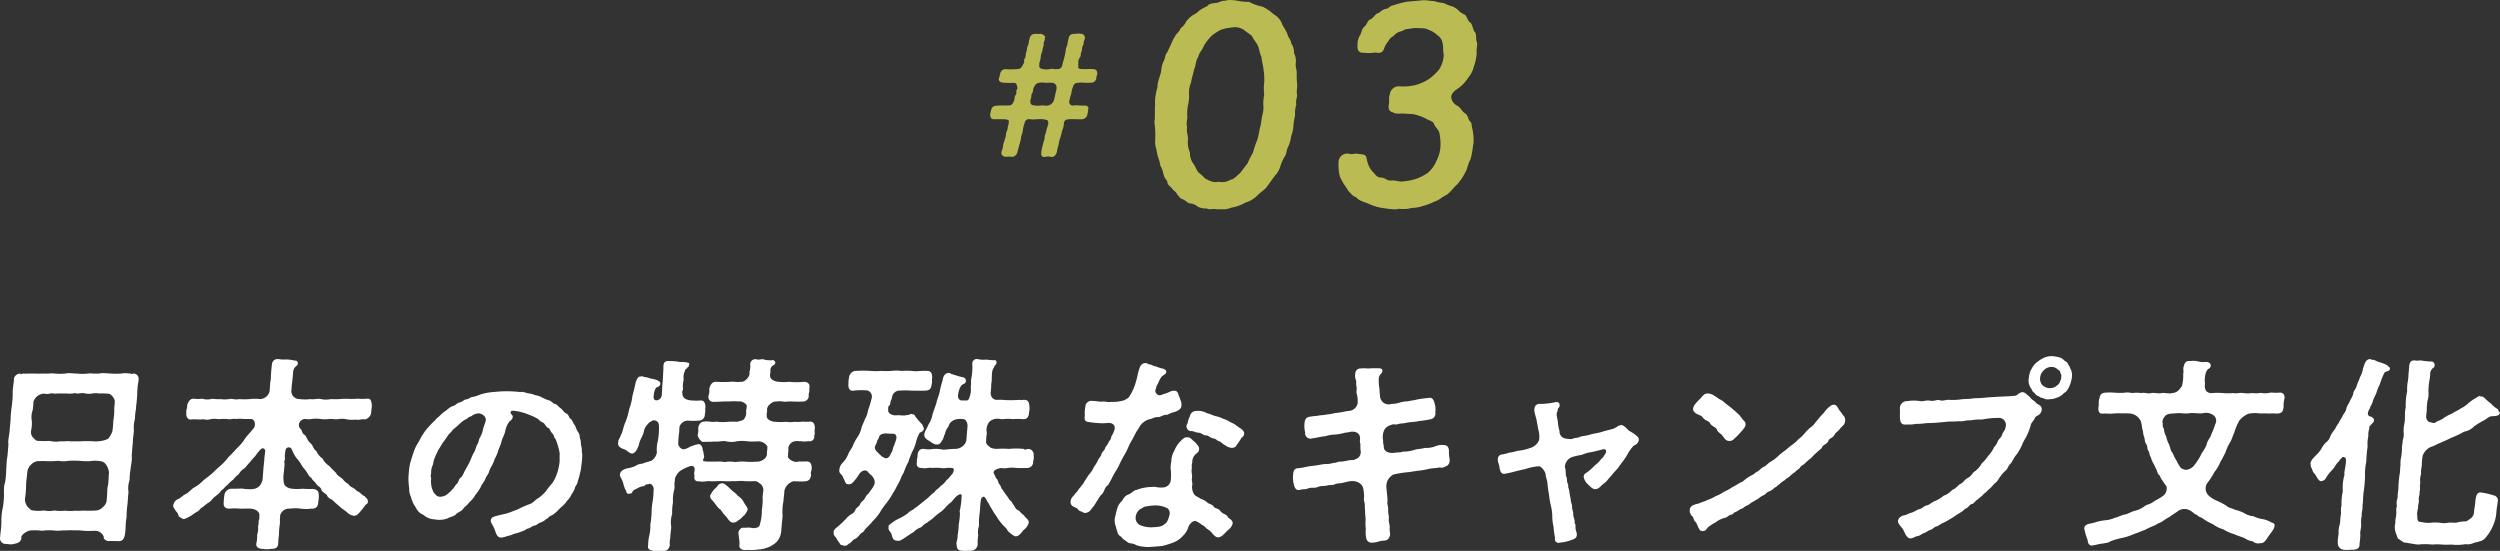
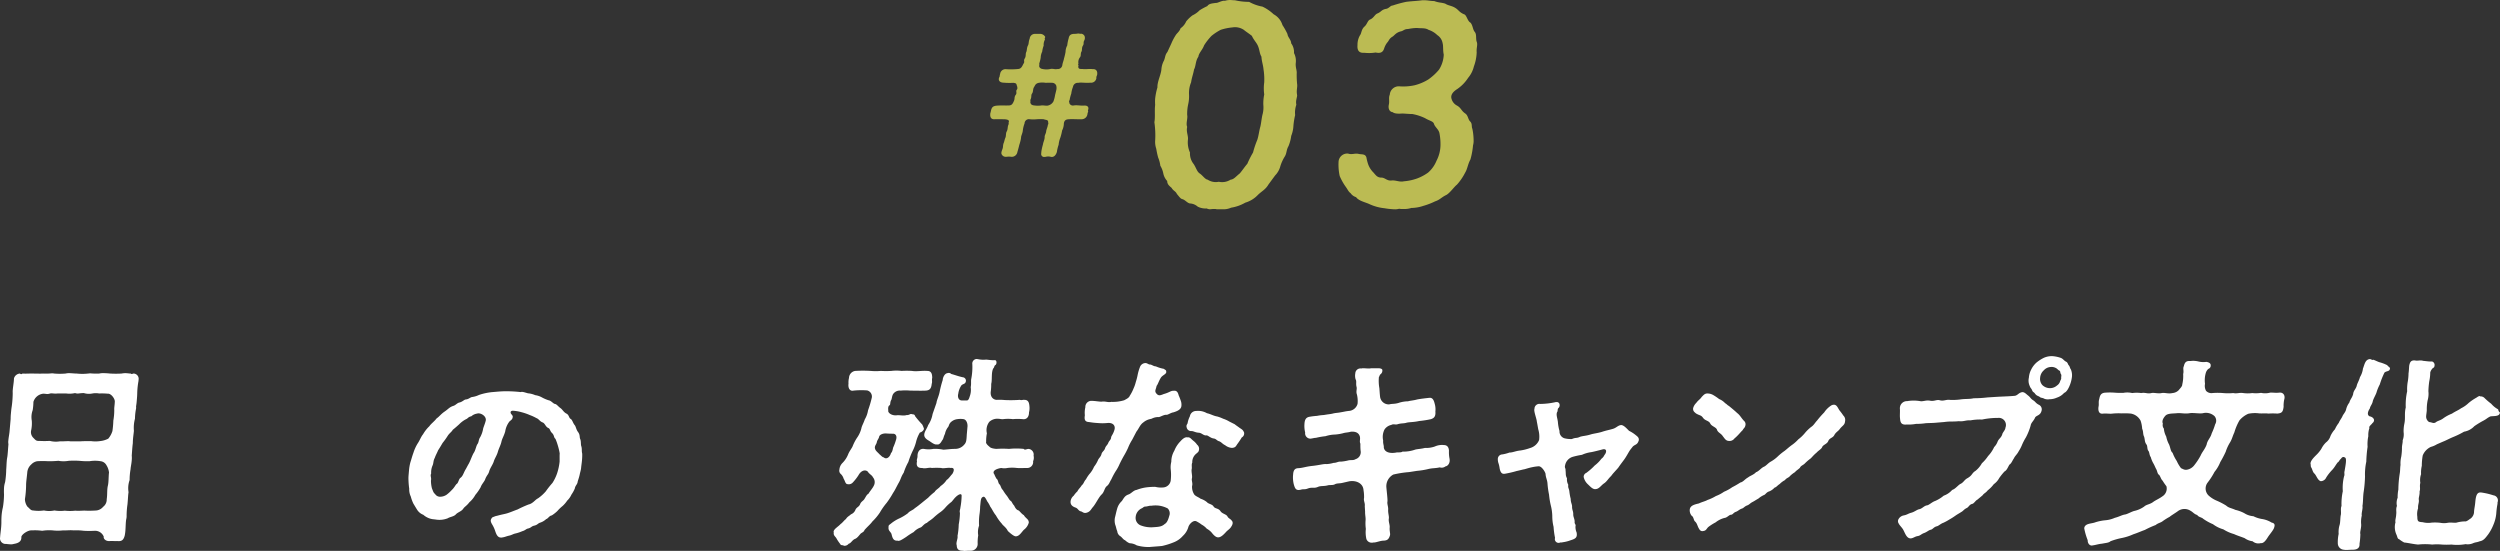
<svg xmlns="http://www.w3.org/2000/svg" width="388.288" height="85.563" viewBox="0 0 388.288 85.563">
  <rect x="0" y="0" width="388.288" height="85.563" fill="#333333" stroke="none" />
  <defs>
    <style>.cls-1{fill:#bbbb53;}.cls-2{fill:#fff;}</style>
  </defs>
  <g id="レイヤー_2" data-name="レイヤー 2">
    <g id="デザイン">
      <path class="cls-1" d="M170.418,11.472l-.008.1c-.016.175-.183.374-.121.523a.83.83,0,0,1-.937.747c-.679.075-1.388-.075-1.9.025a.742.742,0,0,0-.8.623,4.184,4.184,0,0,0-.266,1.045,6.162,6.162,0,0,0-.264,1.021c-.169.224-.022.249-.039.448a.582.582,0,0,0,.69.374c.5-.075,1.016.05,1.566.025.478-.05.735.149.706.473-.017.2-.124.273-.032.373-.014.149-.1.3-.119.5a.908.908,0,0,1-.939.772c-.674.025-1.39-.05-1.893,0-.5,0-.762.174-.828.648a2.5,2.5,0,0,1-.27,1.095,8.073,8.073,0,0,1-.271,1.1,3.942,3.942,0,0,0-.272,1.121,5.477,5.477,0,0,0-.272,1.12c-.173.548-.467.772-.79.772-.075,0-.122-.025-.172-.025a1.607,1.607,0,0,0-.772,0,.5.5,0,0,1-.2.025.453.453,0,0,1-.506-.473l.035-.4a8.7,8.7,0,0,1,.243-1.07c.06-.4.2-.573.266-1.046-.038-.423.2-.573.239-1.021.021-.249.231-.647.261-1,.108-.1.067-.2.037-.423.033-.374-.447-.3-.66-.423a7.994,7.994,0,0,0-1.1,0,5.463,5.463,0,0,1-1.1,0,.673.673,0,0,0-.8.647,4.348,4.348,0,0,0-.27,1.1c-.04.448-.3.871-.273,1.12a5.9,5.9,0,0,1-.27,1.1c-.119.5-.19.746-.3,1.12a.887.887,0,0,1-.937.747,2.662,2.662,0,0,0-.772,0h-.075a.7.7,0,0,1-.663-.4c-.106-.2.021-.523.086-.7.189-.448.071-.523.212-1,.121-.249.148-.547.274-.846.146-.249.042-.772.238-1.021.189-.448.075-.573.239-1.021.113-.149-.008-.2.062-.423.126-.3-.264-.4-.685-.423-.5,0-1.143-.025-1.544,0-.6.024-.685-.424-.648-.847l0-.05a4.108,4.108,0,0,0,.114-.448c.123-.548.337-.722.939-.772.7-.05,1.17,0,1.845-.025.426-.025.566-.2.785-.722.156-.348,0-.572.283-.946.225-.3-.052-.548.169-.8.165-.174.025-.572-.039-.7-.028-.249-.148-.3-.517-.349a10,10,0,0,1-1.517-.024c-.448,0-.9-.249-.675-.822.112-.149.046-.249.145-.523a.831.831,0,0,1,.912-.747,11.417,11.417,0,0,0,1.845-.025c.6-.025.7-.572.9-.871s-.065-.4.167-.772c.23-.349.086-.7.237-1,.121-.249.057-.647.264-1.021.146-.249.079-.622.265-1.045a.806.806,0,0,1,.838-.748h.871a.9.9,0,0,1,.706.474c-.011.124-.147.248-.035.4a1.591,1.591,0,0,0-.207.946,4.2,4.2,0,0,0-.233.946,2.223,2.223,0,0,0-.23.922,5.232,5.232,0,0,1-.23.921c.064.124-.061.423.05.572.2.274.4.249.621.3a2.836,2.836,0,0,0,1.049-.025c.406-.1.738.1,1.07,0a.7.7,0,0,0,.8-.622c.06-.4.208-.673.263-1.021a9.281,9.281,0,0,0,.239-1.021,2.136,2.136,0,0,1,.262-1,5.933,5.933,0,0,1,.22-1.1c.1-.6.46-.7,1.007-.7.2,0,.378-.05.528-.05a.835.835,0,0,1,.244.05,1.134,1.134,0,0,0,.127-.025.67.67,0,0,1,.565.374.86.86,0,0,1-.061.7c-.18.348.01.448-.192.772-.232.373-.086.7-.232.946-.176.3-.03.622-.226.871a1.21,1.21,0,0,0-.237,1c-.162.15.1.249-.037.423.013.424.265.4.688.4.416.075,1.025-.05,1.591.025C170.237,10.7,170.455,11.048,170.418,11.472Zm-6.361,1.841a.7.7,0,0,0-.559-.448,7.723,7.723,0,0,0-1.071,0,3.225,3.225,0,0,0-1.1,0c-.533.125-.56.424-.731.673-.2.3-.086.7-.311,1-.169.224-.048.548-.2.846-.121.249.017.374-.066.474.051.273.133.472.627.522a3.953,3.953,0,0,0,1.095,0c.354-.05.789.1,1.071,0a1.3,1.3,0,0,0,.8-.622,4.908,4.908,0,0,0,.263-1.021c.074-.274.114-.448.2-.822A1.507,1.507,0,0,0,164.057,13.313Z" />
      <path class="cls-1" d="M201.156,17.868a11.742,11.742,0,0,0-.266,1.639,4.843,4.843,0,0,1-.345,1.6,6.191,6.191,0,0,1-.427,1.6c-.337.573-.257,1.065-.546,1.557a6.6,6.6,0,0,0-.706,1.516,3.242,3.242,0,0,1-.826,1.476l-1.024,1.393c-.481.819-1.032,1.024-1.66,1.639a4.4,4.4,0,0,1-1.948,1.189,6.341,6.341,0,0,1-2.2.778,2.809,2.809,0,0,1-1.333.247h-.9a1.083,1.083,0,0,0-.366-.042h-.164c-.2,0-.372.041-.536.041a1.167,1.167,0,0,1-.481-.123,2.685,2.685,0,0,1-1.41-.287,1.95,1.95,0,0,0-1.227-.492c-.44-.123-.616-.451-1.09-.656-.325-.041-.5-.328-.912-.819-.206-.451-.534-.451-.819-.943-.382-.328-.687-.574-.685-1.065a2.426,2.426,0,0,1-.6-1.148,3.811,3.811,0,0,0-.466-1.229,4.966,4.966,0,0,0-.34-1.271,11.156,11.156,0,0,1-.291-1.352,3.383,3.383,0,0,1-.165-1.393,14.446,14.446,0,0,0-.129-2.746c.143-.7.024-1.68.1-2.5.007-.082.01-.123.018-.205a6.581,6.581,0,0,1,0-.942,9.713,9.713,0,0,1,.358-1.763c-.047-.86.538-1.926.613-2.786a3.342,3.342,0,0,1,.409-1.394c.21-.532.157-.861.525-1.311l.606-1.312a7.818,7.818,0,0,1,.64-1.229c.2-.368.628-.615.8-1.147a2.492,2.492,0,0,0,.872-1.066,5.319,5.319,0,0,1,.984-.942,3.684,3.684,0,0,0,1.093-.779,10.4,10.4,0,0,1,1.205-.656c.237-.368.691-.41,1.313-.491.325.04.938-.41,1.422-.328a2.486,2.486,0,0,1,.79-.123c.246,0,.488.042.775.042a9.937,9.937,0,0,0,2.191.245,6.656,6.656,0,0,0,2.067.738,6.605,6.605,0,0,1,1.74,1.188,2.827,2.827,0,0,1,1.37,1.681,10.077,10.077,0,0,1,.78,1.393c.038.491.577.9.571,1.434a2.292,2.292,0,0,1,.441,1.517,2.628,2.628,0,0,1,.273,1.557c-.06.7.191,1.106.148,1.6a14.661,14.661,0,0,0,.061,1.639c.083.451-.127.984-.017,1.6-.007.082.031.123.023.205-.021.246-.132.574-.16.9a2.277,2.277,0,0,0,.035.533A3.605,3.605,0,0,0,201.156,17.868Zm-4.942-1.6a6.991,6.991,0,0,1,.14-1.6,6.951,6.951,0,0,1,0-1.885,10.06,10.06,0,0,0-.11-2.008c-.062-.7-.3-1.311-.32-1.967-.323-.533-.272-1.106-.584-1.762-.206-.45-.659-.9-.9-1.475-.575-.451-.811-.574-1.27-.943a2.46,2.46,0,0,0-1.771-.369,8.316,8.316,0,0,0-1.795.369,8.2,8.2,0,0,0-1.435.942,8.939,8.939,0,0,0-1.154,1.475c-.27.738-.8,1.148-.892,1.763-.47.7-.371,1.434-.664,1.967-.154.819-.357,1.27-.463,2.008a4.375,4.375,0,0,0-.324,1.844,5.545,5.545,0,0,1-.144,1.639,6.884,6.884,0,0,0-.14,1.6c.117.533-.237,1.312,0,1.845-.19.778.207,1.393.112,2.008a3.845,3.845,0,0,0,.32,1.967,2.625,2.625,0,0,0,.58,1.8c.4.614.476,1.107.9,1.434.466.287.86.943,1.266.984a2.308,2.308,0,0,0,1.734.328,2.447,2.447,0,0,0,1.832-.327c.5-.042.777-.451,1.439-.984.411-.492.79-1.066,1.153-1.476a15.683,15.683,0,0,1,.892-1.761,14.821,14.821,0,0,1,.664-1.968c.225-.7.289-1.434.462-2.008.125-.492.186-1.189.326-1.844A4.246,4.246,0,0,0,196.214,16.27Z" />
      <path class="cls-1" d="M228.384,24.754c-.44.82-.457,1.475-.839,2.09a8.536,8.536,0,0,1-1.267,1.844c-.395.287-1.1,1.312-1.657,1.6-.77.369-.966.737-1.725.984a10.664,10.664,0,0,1-1.824.7,6.089,6.089,0,0,1-1.872.328,3.706,3.706,0,0,1-1.245.164,3.258,3.258,0,0,1-.652-.041,2.3,2.3,0,0,1-.744.083,11.554,11.554,0,0,1-1.543-.165,7.317,7.317,0,0,1-2.361-.656c-.631-.287-1.638-.491-2.038-1.066a1.583,1.583,0,0,1-.848-.614c-.348-.246-.441-.574-.809-1.065a8.906,8.906,0,0,1-.884-1.6,8.313,8.313,0,0,1-.176-2.213,1.347,1.347,0,0,1,1.5-1.27c.556.2,1.032-.082,1.595.041.481.123,1.028-.041,1.224.532a8.751,8.751,0,0,0,.241.984,3.467,3.467,0,0,0,.75,1.271c.452.451.618.9,1.356.9.532,0,.855.532,1.558.45.623-.082,1.287.287,1.916.123a7.955,7.955,0,0,0,2.089-.451,7.321,7.321,0,0,0,1.677-.9,4.871,4.871,0,0,0,1.309-1.844,5.385,5.385,0,0,0,.611-2.295,8.673,8.673,0,0,0-.156-1.967c-.11-.615-.7-.943-.854-1.476-.128-.409-.777-.491-1.359-.861a7.9,7.9,0,0,0-1.992-.655c-.451,0-.858-.041-1.551-.082-.867.082-1.349-.041-1.5-.205-.489-.041-.773-.533-.586-1.27.088-.533-.074-1.024.126-1.435a1.4,1.4,0,0,1,1.467-1.311,8.16,8.16,0,0,0,2.392-.164,7.652,7.652,0,0,0,2.128-.9A8.6,8.6,0,0,0,223.5,10.82a4.668,4.668,0,0,0,.737-2.336c-.148-.655-.049-1.311-.174-1.762a1.874,1.874,0,0,0-.831-1.27,3.472,3.472,0,0,0-1.363-.82c-.5-.327-1.089-.205-1.778-.287a7.44,7.44,0,0,0-1.408.164c-.615,0-.681.287-1.139.369-.8.205-1,.7-1.346.86-.479.328-.46.575-.731.862a2.913,2.913,0,0,0-.492.942c-.226.7-.721.737-1.325.614a6.443,6.443,0,0,1-1.765.041c-.991.082-1.094-.614-1.044-1.189a2.907,2.907,0,0,1,.379-1.516c.278-.369.2-.942.736-1.393.4-.369.448-.9.831-1.065.595-.247.724-.779,1.148-.943.595-.246.58-.533,1.25-.7.536-.04.743-.532,1.112-.532a18.965,18.965,0,0,1,2.1-.574c1-.123,1.609-.123,2.522-.246h.246c.615,0,.973.123,1.587.123.754.287,1.13.205,1.727.41.5.328,1,.287,1.62.7.5.329.557.656,1.389.985.347.245.443,1.024.913,1.27.37.451.32,1.025.654,1.434s.112,1.066.314,1.558c.166.451-.082.942-.017,1.6a6.967,6.967,0,0,1-.439,2.213,4.272,4.272,0,0,1-.892,1.762,6.144,6.144,0,0,1-1.667,1.721c-.651.41-1.019.86-.942,1.393a1.686,1.686,0,0,0,.88,1.189c.664.369.628.779,1.286,1.23.463.328.413.9.753,1.229.377.369.178.779.35,1.147a9.326,9.326,0,0,1,.194,2.009,2.861,2.861,0,0,1-.092.573A11.892,11.892,0,0,1,228.384,24.754Z" />
      <path class="cls-2" d="M19.665,80.24a2.409,2.409,0,0,1-.074.478c-.084.6-.068,1.147-.118,1.721a5.961,5.961,0,0,1-.1.733c-.191.733-.494.925-1.124.861-.509.032-.632-.032-1.174,0-.705.064-1.043-.414-.958-.67a1.449,1.449,0,0,0-1.411-.924,14.713,14.713,0,0,1-1.683,0,9.4,9.4,0,0,0-1.614-.064c-.566-.063-1.083.032-1.62,0a6.849,6.849,0,0,1-1.619,0,7.251,7.251,0,0,0-1.625.064,8.346,8.346,0,0,0-1.582-.064c-.63-.063-1.612.638-1.645,1.021.039.637-.369.956-1.175,1.083a1.345,1.345,0,0,1-.482.064,6.146,6.146,0,0,1-.693-.064A.871.871,0,0,1,0,83.619L.028,83.3c.055-.638.177-1.307.187-2.136,0-.414.006-.8.039-1.179a8.106,8.106,0,0,1,.2-1.212,13.119,13.119,0,0,0,.17-1.944,11.066,11.066,0,0,1,.006-1.147,3.59,3.59,0,0,1,.165-.8,13.5,13.5,0,0,0,.17-1.945c.042-.478.046-.892.082-1.307a5.591,5.591,0,0,1,.091-.669c.076-.51.1-1.148.173-1.976a1.85,1.85,0,0,1-.011-.606c.039-.446.148-.956.181-1.339l.173-1.976a7.6,7.6,0,0,1,.041-.829c.028-.319.058-.669.129-1.115a16.05,16.05,0,0,0,.152-2.1,2.877,2.877,0,0,1,.016-.542c.047-.542.161-1.116.174-1.626l.008-.1a1.033,1.033,0,0,1,.922-.733c.179.128.179.128.412,0,.506.032.89,0,1.207,0H4.97c.667,0,1.236.032,1.715,0a9.005,9.005,0,0,0,1.337-.032,1.752,1.752,0,0,1,.409.032,10.605,10.605,0,0,0,1.747,0,2.527,2.527,0,0,1,.514-.063c.413,0,.851.063,1.232.063a7.862,7.862,0,0,0,1.746,0c.1,0,.226-.032.353-.032a10.234,10.234,0,0,0,1.394.032,2.35,2.35,0,0,1,.641-.063c.381,0,.728.031,1.074.063a15.693,15.693,0,0,0,1.746,0,3.62,3.62,0,0,1,.546-.063c.349,0,.661.063.883.063.209.16.254,0,.444,0h.064a.818.818,0,0,1,.722.829l-.031.351a12.082,12.082,0,0,0-.191,1.817c-.007.446-.04.829-.074,1.211a8.752,8.752,0,0,1-.11.893,1.365,1.365,0,0,1,0,.35,8.37,8.37,0,0,0-.168,1.562,5.414,5.414,0,0,0-.165,1.881c-.045.51-.169,1.211-.167,1.912-.085.606-.126,1.435-.168,1.913a4.167,4.167,0,0,1-.009.829c-.03.35-.086.637-.158,1.083l-.022.255a9.723,9.723,0,0,0-.145,1.658,3.824,3.824,0,0,0-.165,1.881c-.07.446-.084.956-.128,1.466l-.036.414A12.752,12.752,0,0,0,19.665,80.24Zm-2.916-4.782c.143-.541.1-1.466.182-2.071a2.7,2.7,0,0,0-.408-1.148,1.171,1.171,0,0,0-.9-.606,5.189,5.189,0,0,0-1.714,0A12.545,12.545,0,0,1,12.3,71.57a13.662,13.662,0,0,0-1.619,0,4.638,4.638,0,0,1-1.62,0,14.116,14.116,0,0,1-1.594.063,15.106,15.106,0,0,0-1.682,0,1.648,1.648,0,0,0-.934.51,1.827,1.827,0,0,0-.617,1.244c-.066.765-.194,1.5-.181,2.071a15.325,15.325,0,0,1-.181,2.072,2.12,2.12,0,0,0,.376,1.148c.384.319.518.605.9.605a5.924,5.924,0,0,0,1.683,0,3.938,3.938,0,0,0,1.619,0,5.51,5.51,0,0,0,1.617.032,6.849,6.849,0,0,0,1.619,0c.565.064,1.178-.032,1.619,0a15.752,15.752,0,0,0,1.687-.032,1.625,1.625,0,0,0,1.033-.573,1.4,1.4,0,0,0,.549-1.18C16.691,76.861,16.6,76.1,16.749,75.458Zm1-11.762c-.027-.414.058-.669.082-1.306.04-.447-.583-1.307-1.1-1.244a9.339,9.339,0,0,0-1.331-.032,2.9,2.9,0,0,0-1.048,0,2.7,2.7,0,0,1-1.328-.064c-.731,0-.9.16-1.365,0a3.98,3.98,0,0,1-1.372.064H8.923c-.546.064-.757-.064-1.143,0-.427.16-.638.032-1.051.032a1.788,1.788,0,0,0-1.54,1.275A8.889,8.889,0,0,1,5.078,63.7a3.139,3.139,0,0,0-.143,1.626,5.206,5.206,0,0,1-.106,1.562A1.233,1.233,0,0,0,5.177,68c.321.318.432.51.879.478a14.954,14.954,0,0,0,1.683,0,3.772,3.772,0,0,0,1.582.064c.6.031,1.213-.064,1.588,0h1.619c.638-.032.956-.032,1.591-.032a5.043,5.043,0,0,0,1.4,0,3.478,3.478,0,0,0,1.3-.383,3.385,3.385,0,0,0,.642-1.179,14.163,14.163,0,0,0,.143-1.626A9.268,9.268,0,0,0,17.747,63.7Z" />
-       <path class="cls-2" d="M57.142,78.008c-.011.128-.149.255-.351.383a16.062,16.062,0,0,1-1.07,1.339c-.342.287-.348.35-.731.382a1.867,1.867,0,0,1-1.125-.574,8.966,8.966,0,0,0-.775-.573l-.8-.7c-.3-.223-.408-.414-.8-.7-.277-.095-.665-.382-.7-.669-.353-.319-.871-.574-.878-.861-.122-.414-.557-.51-.81-.892-.221-.383-.559-.51-.745-.925-.393-.223-.516-.637-.744-.924-.163-.319-.519-.606-.71-.957a5.912,5.912,0,0,0-.676-.987,3.958,3.958,0,0,1-.536-.765,5.116,5.116,0,0,1-.375-.8.508.508,0,0,0-.973.223,3.518,3.518,0,0,0-.08,1.275c-.063.35-.166.446-.063.733-.025.637-.161,1.466-.193,2.2.046.192-.015.893.276,1.212a1.687,1.687,0,0,0,.849.446,7.057,7.057,0,0,0,1.839.032,14.087,14.087,0,0,0,1.616.032c.564.095.934.223.927,1.02a3.407,3.407,0,0,1-.086.988c0,.733-.383,1.115-1.108,1.052a5.5,5.5,0,0,1-1.62,0,5.7,5.7,0,0,0-1.651,0,1.452,1.452,0,0,0-1.561,1.148c.064.35-.074.477,0,.764a7.676,7.676,0,0,1-.076.861,9.351,9.351,0,0,0-.083,1.307,9.182,9.182,0,0,0-.114,1.307c-.035.765-.519.86-1.123.86a5.446,5.446,0,0,1-.64.064,5.056,5.056,0,0,1-.662-.064h-.063c-.445,0-1.028-.223-.909-.86a4.52,4.52,0,0,0,.114-1.307,3.055,3.055,0,0,0,.146-1.307,2,2,0,0,0,.076-.861c.18-.255.1-.478.138-.861.036-.414-.389-.988-1.368-1.051-.6-.032-1.273.031-1.651,0a9.11,9.11,0,0,0-1.62,0c-.7.031-1.015-.383-.893-1.052a5,5,0,0,1,.087-.988,1.134,1.134,0,0,1,1.076-1.052c.667,0,1.048,0,1.623-.032a7.106,7.106,0,0,0,1.643.095,1.688,1.688,0,0,0,1.159-.541,2.159,2.159,0,0,0,.463-1.307c.059-.67.105-1.562.179-2.04-.013-.224.07-.447.061-.7.007-.446.1-.828.146-1.306-.03-.383-.357-.638-.74-.256l-.21.224a8.254,8.254,0,0,0-.609.8,11.879,11.879,0,0,0-.811.925c-.42.446-.639.765-.846.956a2.358,2.358,0,0,0-.872.893,4.963,4.963,0,0,0-.9.892,4.968,4.968,0,0,0-.932.861c-.3.159-.461.542-.931.829-.154.318-.39.478-.937.924-.372.255-.6.7-.9.861a7.283,7.283,0,0,0-.919.7c-.53.255-.591.605-.923.765a6.879,6.879,0,0,0-.911.605c-.5.255-1.138.67-1.349.542a5.014,5.014,0,0,1-.662-.414,1.238,1.238,0,0,0-.439-.8c-.1-.287-.431-.51-.4-.861a.552.552,0,0,1,.051-.223,1.148,1.148,0,0,1,.6-.733c.595-.255.749-.574,1.279-.829.566-.286.9-.8,1.329-1.02a6.208,6.208,0,0,0,1.465-1.147c.544-.414.884-.67,1.33-1.052.415-.382.732-.733,1.244-1.147a9.171,9.171,0,0,0,1.3-1.4c.312-.287.8-.8,1.224-1.275a8.365,8.365,0,0,0,1.2-1.371c.264-.478,1.03-1.243,1.5-1.848.287-.383.255-1.467-.576-1.4H37.92a5.942,5.942,0,0,0-1.3,0c-.306-.128-1,.16-1.3,0a10.892,10.892,0,0,0-1.4.032,3.2,3.2,0,0,0-1.367.031c-.553.16-.91-.127-1.4.033a10.364,10.364,0,0,0-1.395-.033c-.55.128-.919-.382-.8-1.051-.13-.319.2-.829.1-1.116.132-.414.378-1.051.981-1.051a5.136,5.136,0,0,0,1.4,0,2.326,2.326,0,0,0,1.4.031c.416-.031.849.1,1.362.032a5.087,5.087,0,0,0,1.4,0c.393-.127.971.159,1.556,0a9.129,9.129,0,0,0,1.62,0,7.448,7.448,0,0,1,1.683,0,1.6,1.6,0,0,0,1.405-1.18c.085-.605.051-1.306.2-1.88a19.961,19.961,0,0,1,.175-2.359.861.861,0,0,1,.9-.8h.094a4.953,4.953,0,0,0,1.265.064,6.423,6.423,0,0,1,1.192.159c.22.032.509,0,.544.319.1.287-.105.478-.306.606a1.416,1.416,0,0,0-.413,1.083c-.042.478-.092,1.052-.171,1.594-.063.351-.025.638-.1,1.148a1.25,1.25,0,0,0,1.289,1.243,5.944,5.944,0,0,0,1.683,0c.4.128,1.122-.127,1.619,0a3.793,3.793,0,0,0,1.588,0,9.6,9.6,0,0,0,1.365,0,9.708,9.708,0,0,1,1.368-.032,10.049,10.049,0,0,0,1.4-.031,7.162,7.162,0,0,0,1.429,0c.641-.064.7.414.766,1.051-.011.478-.091.669-.1,1.116a1.251,1.251,0,0,1-.949,1.051c-.627-.095-.9.16-1.433.033a5.072,5.072,0,0,1-1.393-.033,3.115,3.115,0,0,0-1.363-.031c-.514.064-.82-.064-1.363-.032a5.146,5.146,0,0,1-1.4,0,4.818,4.818,0,0,0-1.365,0,2.247,2.247,0,0,1-.921,0,.984.984,0,0,0-.862.414.839.839,0,0,0,.18,1.211c.153.415.225.7.56.861.321.319.426.925.873,1.275.416.319.426.924.91,1.212a2.782,2.782,0,0,0,.976,1.179,2.9,2.9,0,0,0,1.042,1.148c.2.255.582.6,1.049,1.083.24.51.86.7,1.114,1.052a2.539,2.539,0,0,0,.8.67c.221.382.441.414.8.637.332.191.466.478.868.606.208.159.585.573.864.637.166.287.5.415.479.7l-.006.064A.424.424,0,0,1,57.142,78.008Z" />
      <path class="cls-2" d="M90.381,71.6c-.027.318-.093.7-.126,1.083-.031.351-.154.669-.217,1.02-.11.542-.308.988-.325,1.18-.065.382-.365.542-.435.988a5.069,5.069,0,0,1-.529.956,2.917,2.917,0,0,1-.652.924,4.64,4.64,0,0,1-.708.829,6.433,6.433,0,0,0-.832.8,5.737,5.737,0,0,1-.853.669c-.417.064-.583.51-.875.574a2.482,2.482,0,0,1-.9.542c-.424.128-.411.351-.963.478-.452.1-.44.319-.959.446-.324.064-.407.287-.893.415a6.047,6.047,0,0,1-1.047.351c-.356.063-.563.254-1.047.35-.422.1-.655.223-.943.255a.715.715,0,0,1-.257.032c-.477,0-.7-.383-.9-.988a4.772,4.772,0,0,0-.424-.956c-.111-.192-.363-.574-.243-.861.2-.446.348-.351.581-.478.133-.063.422-.1.586-.16.618-.159.874-.191,1.329-.318.523-.16,1.019-.383,1.642-.606a18.015,18.015,0,0,1,1.686-.765c.713-.159,1.051-.765,1.481-.956a6.58,6.58,0,0,0,1.206-1.084A14.674,14.674,0,0,1,85.8,75.012a6.72,6.72,0,0,0,.738-1.53,8.834,8.834,0,0,0,.379-1.785c.006-.447-.013-.956.015-1.275a9.65,9.65,0,0,0-.277-1.179,9.388,9.388,0,0,0-.382-1.084c-.3-.223-.144-.542-.554-.925-.321-.318-.261-.637-.568-.764-.428-.192-.508-.734-.878-.861-.431-.159-.587-.542-.957-.67a7.3,7.3,0,0,0-1.038-.478,8.51,8.51,0,0,0-1.3-.446,6.2,6.2,0,0,0-1.346-.223c-.447.032-.35.382-.206.542s.29.318.172.574c-.024.286-.454.478-.532.637a3.364,3.364,0,0,0-.6,1.467c-.184.669-.475,1.083-.584,1.593s-.409,1.052-.546,1.53c-.145.574-.5,1.052-.642,1.53s-.566,1.02-.7,1.5c-.143.542-.37.606-.615,1.212-.1.382-.58.828-.714,1.275a7.349,7.349,0,0,1-.836,1.211,4.129,4.129,0,0,1-.927,1.147c-.4.542-.76.7-.943.989-.293.446-.841.541-1.159.892s-.922.383-1.259.606a3.505,3.505,0,0,1-1.89.191l-.534-.064a2.807,2.807,0,0,1-1.37-.669,1.95,1.95,0,0,1-.95-.765c-.223-.351-.444-.733-.583-.956a5.9,5.9,0,0,1-.411-1.116,2.524,2.524,0,0,1-.243-1.211,11.506,11.506,0,0,1-.113-1.243,5.929,5.929,0,0,1,.012-.861l.067-.765a7.3,7.3,0,0,1,.2-1.18c.174-.542.275-.956.483-1.529a6.454,6.454,0,0,1,.669-1.467c.29-.414.539-1.084.821-1.4a5.508,5.508,0,0,1,1-1.275c.222-.351.763-.733,1.122-1.211.4-.256.628-.638,1.235-1.053s.76-.7,1.38-.892c.326-.095.579-.446.9-.51.485-.1.738-.447,1-.478.479-.032.7-.351,1.017-.383a3.659,3.659,0,0,0,1.044-.319,9.079,9.079,0,0,1,2.1-.445c.8-.064,1.344-.128,2.106-.128a20.3,20.3,0,0,1,2.275.128c.263-.1.63.063,1.127.191a3.5,3.5,0,0,1,1.118.287,3,3,0,0,1,1.049.35,5.854,5.854,0,0,0,1.04.447c.408.063.715.541,1,.573.25.032.474.383.833.637.33.224.483.638.94.861.425.223.354.67.658.829.243.127.355.669.615.956.174.191.228.669.483,1.02.37.478.25.765.349,1.084.189.383.086.829.186,1.147.151.447.031.734.15,1.18A8.714,8.714,0,0,1,90.381,71.6ZM74.1,64.238a1.711,1.711,0,0,0-.894.414c-.55.128-.472.32-.867.478a4.085,4.085,0,0,0-1.019.766c-.346.318-.792.7-1,.86-.156.319-.556.542-.818.989a11.072,11.072,0,0,1-.759,1.051c-.149.256-.447.766-.7,1.148-.163.414-.384.765-.516,1.179-.261.447-.171.861-.36,1.211a2.7,2.7,0,0,0-.2,1.212c-.192.382.073.606-.032,1.084a4.971,4.971,0,0,0,.148,1.211c.21.51.228.669.494.892a.914.914,0,0,0,.853.415,1.818,1.818,0,0,0,.948-.319,6.019,6.019,0,0,0,.8-.733c.414-.383.58-.829.782-.956.237-.16.287-.733.558-.925.405-.287.484-.828.853-1.4l.341-.638c.29-.414.6-1.434.895-1.881.256-.382.347-1.051.561-1.338s.158-.7.411-1.052a4.2,4.2,0,0,0,.468-1.371c.132-.414.289-.765.39-1.179C75.621,64.652,74.626,64.047,74.1,64.238Z" />
-       <path class="cls-2" d="M107.879,73.068c.023-.255.047-.893-.768-.638a5.646,5.646,0,0,0-1.494.733c-.337.224-.889,1.084-.787,1.371-.167.829.036,1.052-.142,1.626a6.046,6.046,0,0,0-.161,1.848,8.583,8.583,0,0,0-.128,1.817,4.035,4.035,0,0,0-.161,1.849c.045.574-.155,1.4-.133,1.881a3.149,3.149,0,0,0-.068,1.147c-.184.638-.426.861-1,.861h-1.4c-.441-.032-1.16-.159-.972-.861a7.169,7.169,0,0,1,.157-1.434,6.748,6.748,0,0,0,.188-1.785A16.681,16.681,0,0,0,101.2,79.7a10.887,10.887,0,0,1,.153-1.753,11.116,11.116,0,0,0,.156-1.785c.109-.51-.307-1.212-.836-.957-.324.064-.413,0-.459.16-.34.255-.615.127-.983.35-.568.319-.626.255-.972.574-.094.351-.255.383-.572.383-.235.127-.4-.192-.441-.415a4.188,4.188,0,0,1-.416-1.052,3.037,3.037,0,0,0-.419-1.02c-.017-.159-.2-.287-.114-.51.013-.51.648-.86,1.259-.956a5.331,5.331,0,0,0,1.142-.35,1.936,1.936,0,0,1,1.079-.351c.4-.191,1.044-.319,1.438-.478a2,2,0,0,0,.808-1.244,5.416,5.416,0,0,1,.164-1.88,12.609,12.609,0,0,0,.165-1.881c.01-.478-.021-.861-.257-1.052a.821.821,0,0,0-.78-.159c-.141.159-.493.191-.683.542a2.072,2.072,0,0,0-.595.988A3.942,3.942,0,0,1,99.622,68a4.48,4.48,0,0,0-.419,1.179c-.2.478-.419,1.148-1.033,1.275-.471-.064-.871-.574-1.212-.669-.4-.128-1.014-.383-.964-.957,0-.063.043-.127.048-.191,0-.032-.026-.064-.023-.095.022-.255.3-.542.4-.957.33-.51.363-1.243.715-2.008a10.686,10.686,0,0,0,.592-2.04,9.085,9.085,0,0,0,.5-2.04c.194-.765.331-1.243.5-2.1.2-.51.34-.988.874-.925a.344.344,0,0,1,.376.064,4.356,4.356,0,0,1,1.057.256,5.064,5.064,0,0,1,1.119.286c.236.192.456.223.393.574-.073.478-.544.415-.69.638a2.456,2.456,0,0,0-.3.892c-.033.383-.187,1.052.485.989a.892.892,0,0,0,.748-.925c.053-.606.07-1.53.144-2.009.035-.765.094-1.434.106-2.295.018-.573.144-.924.964-.86a6.642,6.642,0,0,1,1.325.095c.436.1.794,0,1.262.1.248.063.566.063.446.35-.083.223-.034.382-.224.382-.158.351-.476.351-.394.51a2.325,2.325,0,0,0-.223,1.467,3.6,3.6,0,0,0-.1,1.466c-.123.319-.195.414-.094.7-.023.638.546,1.021,1.56,1.052a7.951,7.951,0,0,0,1.238,0c.641-.064.773.606.765,1.052-.06.319.026.8-.089,1.02a.955.955,0,0,1-.949,1.052,10.176,10.176,0,0,1-1.715,0,1.408,1.408,0,0,0-1.253.892c-.1.478-.015.893-.1,1.084a15.274,15.274,0,0,0-.116,1.69c.114.51.652.892.949.764a2.146,2.146,0,0,0,.825-.35,7.589,7.589,0,0,1,1.275-.414c.517-.1.717.51.732.7.033.351.125.383.159.733.035.319.142.542.031.733-.222.351-.14.51.336.51.47.064.826,0,1.49.032a5.112,5.112,0,0,1,1.423.064,4.5,4.5,0,0,1,1.619,0,8.142,8.142,0,0,1,1.625-.064,10.128,10.128,0,0,0,1.715,0,1.8,1.8,0,0,0,1.144-.383,1.088,1.088,0,0,0,.445-1.084,4.247,4.247,0,0,0,.078-.892,1.682,1.682,0,0,0-1.391-.8,10.26,10.26,0,0,1-1.715,0,5.708,5.708,0,0,0-1.651,0,3.609,3.609,0,0,1-1.651,0c-.5-.128-1.344.127-1.813.031-.545.064-1.145.032-1.848.064a1.641,1.641,0,0,1-.764-1.052,2.991,2.991,0,0,0,.092-1.052c.046-.541.38-1.083.949-1.052.615-.127,1.161.16,1.842,0a6.87,6.87,0,0,0,1.807.032,11.688,11.688,0,0,1,1.492,0c.135-.1.84-.159,1.021-.414a1.753,1.753,0,0,0,.347-1.052c-.075-.255.036-.415.078-.893.125-.35-.745-.924-1.2-.8a8.243,8.243,0,0,0-1.525,0c-.854-.031-1.752.064-2.419.064a.767.767,0,0,1-.764-1.051,2.508,2.508,0,0,0,.086-.989c.1-.414.346-1.051.952-1.084a20.038,20.038,0,0,0,2.414,0c.385-.064.881.1,1.492,0,.655.128,1.372-.8,1.368-1.115.106-.128-.039-.287.047-.542a2.751,2.751,0,0,0,.09-1.02.785.785,0,0,1,.8-.829h.127a.9.9,0,0,0,.313.064c.223,0,.481-.064.672-.064a.559.559,0,0,1,.249.064,4.394,4.394,0,0,0,1.2.1c.26-.063.41.032.541.351-.031.351-.253.351-.391.478a.868.868,0,0,0-.364.893c0,.35-.137.478-.044.86.117.478.855.765,1.3.765a6.85,6.85,0,0,0,1.619,0,11.771,11.771,0,0,0,2.382,0c.725.064.91.478.763,1.084.085.478-.12.638-.087.989a.879.879,0,0,1-.944.987c-.926.064-1.49-.031-2.381,0-.424.128-.91-.127-1.62,0a1.293,1.293,0,0,0-1.052.415,1.054,1.054,0,0,0-.447,1.116,1.3,1.3,0,0,0-.061.7c-.092.319.366.892,1.348.924a9.841,9.841,0,0,0,1.682,0,4.428,4.428,0,0,0,1.3,0,5.817,5.817,0,0,0,1.273-.032,6.331,6.331,0,0,0,1.112,0c.667,0,.715.542.764,1.052-.12.287-.015.542-.04.829a.565.565,0,0,1-.051.223l-.017.191a.709.709,0,0,1-.922.734,3.2,3.2,0,0,1-1.238,0c-.291.063-.375-.064-.6,0a1.239,1.239,0,0,0-1.276,1.147c.079.191-.075.861-.027,1.052-.188.319.313.765.775.924a1.281,1.281,0,0,0,.919.032c.283.032.857,0,1.206,0,.728.032.741.606.766,1.052l-.012.128c-.033.382-.2.478-.078.892-.076.51-.21.956-.946,1.02a7.957,7.957,0,0,1-1.239,0c-.291.064-.4-.095-.6,0a2,2,0,0,0-1.366,1.435c-.015.541-.142,1.275-.138,1.593a8.268,8.268,0,0,0-.144,2.36c-.072.828-.165,1.529-.209,2.39a3.013,3.013,0,0,1-.678,1.594,4.28,4.28,0,0,1-1.314.86,4.848,4.848,0,0,1-1.587.351,7.253,7.253,0,0,1-1.688.064c-.644.1-1.358-.1-1.23-.829.086-.255-.2-1.753-.144-1.977.16-.382.439-.669.722-.637.22.032.927-.064,1.175,0a1.645,1.645,0,0,0,1.218-.127c.207-.192.189-.351.381-1.084a8.271,8.271,0,0,0,.134-1.53,11.887,11.887,0,0,0,.13-1.5,5.709,5.709,0,0,1,.1-1.467,1.325,1.325,0,0,0-.355-1.02c-.211-.127-.559-.51-.94-.51a15.151,15.151,0,0,1-1.715,0c-.627-.095-1.18.064-1.619,0a13.483,13.483,0,0,1-1.62,0c-.5-.032-1.24.032-1.812.032-.561-.127-1.348.16-1.81,0-.771.1-.951-.382-.806-.956C107.766,73.642,107.806,73.546,107.879,73.068Zm6.785,7.745a1.152,1.152,0,0,1-.729.351c-.545.064-.9-.606-1.042-.8a7.353,7.353,0,0,1-.974-1.211c-.424-.223-.753-.829-1.042-1.148-.253-.382-.651-.541-.575-1.051a7.749,7.749,0,0,1,.411-.7,6.052,6.052,0,0,1,.661-.669.864.864,0,0,1,1.059-.478,6.623,6.623,0,0,1,1.035.86c.439.447.834.638,1,.893.081.159.781.51,1.017,1.084.3.573.716.892.616,1.307a4.643,4.643,0,0,1-.48.765C115.248,80.3,115.062,80.622,114.664,80.813Z" />
      <path class="cls-2" d="M138.7,76.574a13.307,13.307,0,0,1-.991,1.53,10.328,10.328,0,0,0-1.052,1.5,8.379,8.379,0,0,1-1.17,1.4c-.256.382-.838.86-1.23,1.338-.053.255-.347.351-.587.542-.281.319-.538.7-.9.829-.43.191-.6.67-.954.733a.814.814,0,0,1-.726.32c-.3-.16-.506-.033-.552-.224a7.272,7.272,0,0,1-.592-.861c-.131-.319-.5-.446-.458-.924l.005-.064c0-.032-.023-.1-.021-.127.036-.415.769-.8,1.088-1.18.268-.159.6-.637.829-.765.192-.382.619-.542.763-.733a1.233,1.233,0,0,0,.733-.765c.225-.382.51-.382.7-.8.132-.414.559-.574.676-.829.218-.318.31-.637.645-.828.117-.255.646-.861.8-1.212a1.168,1.168,0,0,0-.136-1.338c-.131-.319-.562-.478-.783-.861-.41-.383-1.065-.159-1.444.542a7.346,7.346,0,0,1-.895,1.147.834.834,0,0,1-.784.255c-.381,0-.4-.51-.626-.828a1.664,1.664,0,0,0-.5-.8.687.687,0,0,1-.166-.638,1.633,1.633,0,0,1,.5-1.052,3.966,3.966,0,0,0,.842-1.275c.206-.541.594-.988.718-1.306a6.908,6.908,0,0,1,.722-1.371,4.313,4.313,0,0,0,.631-1.4c.066-.383.322-.765.536-1.4a4,4,0,0,0,.5-1.4,16.675,16.675,0,0,0,.586-1.976.978.978,0,0,0-.727-1.116,11.871,11.871,0,0,0-2.131.032c-.551.127-.856-.382-.763-1.084a2.832,2.832,0,0,1,.078-.892,1.138,1.138,0,0,1,.953-1.084,20.232,20.232,0,0,1,2.413,0,8.688,8.688,0,0,0,1.587,0,13.9,13.9,0,0,0,1.62,0,6.527,6.527,0,0,1,1.588,0,13.612,13.612,0,0,1,1.62,0c.718.127,1.465-.064,2.381,0,.571,0,.76.382.762,1.084-.094.35.045.574-.08.924-.07.8-.376,1.02-.95,1.052-.828.032-1.651,0-2.381,0a7.654,7.654,0,0,0-1.493,0,1.243,1.243,0,0,0-1.193.574c-.192.383-.163.765-.3.925-.154.318-.079.541-.194.765-.228.063-.293.445-.229.8-.123.319.465.861,1.331.765.355-.063,1.068.128,1.494-.032.443.032.56-.223.777-.159.277.095.448-.032.573.35a14.966,14.966,0,0,0,1.094,1.276,3.443,3.443,0,0,1,.262.637c.01.255-.367.574-.624.605a5.262,5.262,0,0,0-.607,1.5,6.858,6.858,0,0,1-.536,1.4,12.867,12.867,0,0,0-.657,1.689,8.666,8.666,0,0,0-.715,1.657c-.438.638-.439,1.02-.81,1.626C139.183,75.713,139.023,76.1,138.7,76.574Zm.468-8.256c.174-.542-.014-.924-.423-.956-.192,0-.6,0-1.014-.032-.534-.063-1.126.16-1.188.51-.057.287-.3.51-.358.829-.065.383-.4.574-.28,1.02.1.351.368.51.716.893.208.159.437.446.628.446.44.414.989-.064,1.137-.67.168-.095.268-.51.327-.828A8.185,8.185,0,0,0,139.163,68.318ZM159.79,81.164a2.046,2.046,0,0,1-.763,1.116c-.421.446-.725,1.02-1.265,1.02-.286,0-.818-.446-1.229-.829-.268-.574-.782-.861-.919-1.116a6.686,6.686,0,0,1-.934-1.307c-.4-.478-.608-1.02-.867-1.338a4.317,4.317,0,0,0-.495-.861c-.241-.51-.44-.8-.641-.669-.391.127-.347.7-.445,1.466a9.659,9.659,0,0,1-.117,1.339,9.362,9.362,0,0,0-.05,1.657,3,3,0,0,0-.132,1.5,6.541,6.541,0,0,0-.085,1.339,1.046,1.046,0,0,1-1.108,1.052h-.159c-.286,0-.543.032-.765.032a.673.673,0,0,1-.251-.032h-.095c-.7,0-.858-.351-.878-.861-.154-.414.217-1.02.126-1.434a11.33,11.33,0,0,0,.188-1.785,10.96,10.96,0,0,0,.188-1.785c-.1-.351.042-.478.075-.861a10.867,10.867,0,0,0,.185-1.753c.045-.51-.483-.287-.935.16-.207.191-.319.382-.635.733a6.184,6.184,0,0,0-.933.86,4.414,4.414,0,0,1-.93.829,10.227,10.227,0,0,0-.959.8c-.48.414-.743.51-.987.765-.491.159-.758.669-1.018.733a2.672,2.672,0,0,0-1.044.7,11.328,11.328,0,0,0-1.179.766c-.64.414-1.077.7-1.321.573-.7.064-.812-.51-.932-.956-.062-.383-.525-.542-.48-1.052,0-.383,0-.351.373-.638a5.772,5.772,0,0,1,1.343-.828,7.44,7.44,0,0,0,1.309-.8c.218-.319.8-.478,1.051-.765.472-.319.645-.478,1.054-.8.308-.255.752-.606,1.026-.829a8.534,8.534,0,0,1,1-.892c.223-.383.65-.542.937-.925a3.255,3.255,0,0,0,.942-.956c.264-.127.595-.638.874-.924.333-.542.343-1.02-.268-.925-.31-.095-1.25.128-1.43,0a11.688,11.688,0,0,0-1.492,0c-.4-.127-1,.16-1.492,0-.733.032-.954-.351-.8-1.052-.108-.223.106-.478.075-.861.027-.669.383-1.115.981-1.051a3.946,3.946,0,0,0,1.493,0,6.176,6.176,0,0,1,1.544.127c.575-.032,1.186-.127,1.821-.127a1.821,1.821,0,0,0,1.425-.669c.313-.32.347-.7.388-1.531l.117-1.338c0-.67-.321-1.053-.636-1.084a2.92,2.92,0,0,0-.921,0,1.776,1.776,0,0,0-.888.351c-.475.35-.411.7-.586.892a2.482,2.482,0,0,0-.473,1.052c-.267.51-.191.733-.474,1.052-.231.478-.566.669-.748.574-.392.127-.951-.383-1.284-.574-.271-.159-.755-.446-.71-.956s.431-.925.606-1.467a4.388,4.388,0,0,0,.689-1.721l.6-1.721c.036-.414.381-1.084.5-1.753a16.491,16.491,0,0,1,.475-1.818c-.006-.287.246-.988.728-1.051a.55.55,0,0,1,.593.127c.62.16,1.048.351,1.795.51a.532.532,0,0,1,.445.734c-.091.318-.405.286-.648.509a2.946,2.946,0,0,0-.5,1.307c-.139.51.038,1.021.512,1.052h.73c.313.064.438-.286.53-.606a2.945,2.945,0,0,0,.16-1.466c.1-.446.02-.956.077-1.243a9.594,9.594,0,0,0,.172-2.327.707.707,0,0,1,.7-.8c.063,0,.124.032.188.032a4,4,0,0,0,1.265.064c.346.032.785.1,1.23.1.487-.127.422.606.221.733-.233.128-.158.351-.33.51-.371.606-.159,1.817-.339,2.423a8.1,8.1,0,0,1-.077,1.243c-.078.893.494,1.244.939,1.244a8.907,8.907,0,0,1,1.267.031,19.558,19.558,0,0,0,2.321-.031c.309.095.448-.033.7,0,.667,0,.749.509.794,1.084a2.661,2.661,0,0,1-.075.86c.01.605-.291,1.147-.982,1.052a8,8,0,0,0-1.523,0,5.833,5.833,0,0,0-1.494,0c-.415.031-.375-.064-1.009-.064a1.845,1.845,0,0,0-1.154.478,2.1,2.1,0,0,0-.378,1.785,6.1,6.1,0,0,0-.115,1.307c-.083.223.178.51.5.765.2.255.735.319,1.081.351a13.292,13.292,0,0,1,1.968,0,10.84,10.84,0,0,1,2.287,0c.171.223.409.031.73,0a.877.877,0,0,1,.8,1.051,1.336,1.336,0,0,1-.076.861.919.919,0,0,1-.98,1.052c-.413,0-1.051.032-1.525,0a5.866,5.866,0,0,0-1.492,0,2.365,2.365,0,0,1-.952,0c-.806.128-1.472.478-1.071.988a4.084,4.084,0,0,0,.351.7c.272.159.224.7.464.86.2.223.231.638.5.861a7.227,7.227,0,0,0,.563.829c.2.223.417.669.593.828.276.128.28.447.6.765.189.383.354.67.695.765.182.1.46.542.825.734.189.382.645.605.715.892A.688.688,0,0,1,159.79,81.164Z" />
      <path class="cls-2" d="M173.9,72.048a6.516,6.516,0,0,1-.644,1.179,11.389,11.389,0,0,0-.645,1.211c-.3.479-.321.765-.73,1.084-.342.287-.364.893-.779,1.275-.448.415-.922,1.466-1.345,1.945-.316.35-.413.733-1,.892-.455.128-.652-.159-.808-.191-.5-.1-.469-.446-.9-.606-.37-.127-.795-.35-.776-.924l.006-.064a1.308,1.308,0,0,1,.487-.861,3.541,3.541,0,0,1,.567-.669c.23-.446.391-.478.687-.956.306-.223.339-.606.652-.925a4.744,4.744,0,0,1,.656-.956,4.083,4.083,0,0,0,.594-.988,4.623,4.623,0,0,0,.594-.988c.127-.351.461-.542.564-.988.1-.383.422-.478.553-.893s.358-.446.524-.893c.12-.286.384-.414.419-.8.019-.224.33-.51.515-1.18.181-.606-.185-1.147-1.114-1.051a7.818,7.818,0,0,1-1.492,0c-.7-.033-1.133-.128-1.447-.16-.629-.064-.62-.542-.543-1.052a3.736,3.736,0,0,1,.077-1.243.94.94,0,0,1,.881-.988c.634,0,1.195.128,1.639.128.58-.1,1.033.159,1.489.031a6.025,6.025,0,0,0,2.024-.254c.3-.16.763-.383.851-.67a6.313,6.313,0,0,0,.612-1.18,5.424,5.424,0,0,0,.341-.987,8.45,8.45,0,0,0,.288-1.117,7.13,7.13,0,0,1,.36-1.211.923.923,0,0,1,.782-.605h.1c.254,0,.426.223.68.223s.546.287.9.287a5.519,5.519,0,0,0,1.237.383c.3.222.364.19.376.414.091.414-.587.542-.848.988-.3.478-.476,1.083-.65,1.243-.079.542-.386.8-.01,1.211.261.287.446.351,1.106.064.944-.255,1.1-.542,1.569-.51.451-.064.647.223.764.7a9.4,9.4,0,0,1,.387,1.02,1.96,1.96,0,0,1,.037.669c-.082.575-.736.8-1.227.957-.45.063-.862.414-1.113.383-.347-.033-.917.318-1.142.35a2.244,2.244,0,0,0-1.133.255l-.39.095a2.5,2.5,0,0,0-.9.479c-.542.383-.688.956-1.078,1.434l-.649,1.244a7.558,7.558,0,0,0-.651,1.275,11.768,11.768,0,0,1-.649,1.243C174.244,71.347,174.089,71.665,173.9,72.048Zm17.422,8.829c.2.223.175.542-.115.957-.153.286-.556.541-.732.733-.457.51-.837.86-1.221.892-.351.032-.644-.255-.905-.542a2.735,2.735,0,0,0-.915-.8,2.863,2.863,0,0,0-.8-.637,4.941,4.941,0,0,0-.752-.478c-.511-.319-1.175.382-1.313.86a2.992,2.992,0,0,1-.851,1.371,3.613,3.613,0,0,1-1.321.956,11.036,11.036,0,0,1-1.9.606c-.544.064-1.278.1-1.917.16a6.46,6.46,0,0,1-2.042-.256,2.213,2.213,0,0,0-.957-.318c-.194.032-.613-.255-.847-.479-.249-.063-.47-.446-.709-.605a1.029,1.029,0,0,1-.5-.8c-.16-.351-.167-.638-.3-.956a2.412,2.412,0,0,1-.058-1.148c.094-.351.207-.924.342-1.371a2.515,2.515,0,0,1,.741-1.211c.33-.51.486-.829,1.042-1.02.392-.127.754-.637,1.237-.7a6.884,6.884,0,0,1,1.429-.383,10.724,10.724,0,0,1,1.47-.095,3.606,3.606,0,0,0,1.23.095,1.254,1.254,0,0,0,1.185-1.211,7.433,7.433,0,0,0,0-1.5,3.457,3.457,0,0,1,.079-1.275,3.386,3.386,0,0,1,.469-1.721,4.323,4.323,0,0,1,.953-1.466c.282-.319.7-.7,1.069-.606.418-.064.552.223.909.51a2.692,2.692,0,0,1,.61.637.814.814,0,0,1,.274.861c-.022.255-.29.414-.5.606a1.656,1.656,0,0,0-.526,1.306c-.152.287-.029.7-.087.989-.1.414.131,1.051.031,1.466-.092.319.158.733.024,1.179a2.149,2.149,0,0,0,.33,1.307c.2.287.722.446.989.67a2.925,2.925,0,0,1,1,.541c.229.287.8.287,1.021.67.252.382.743.223,1.079.733.281.414.881.446,1.073.8S191.064,80.527,191.319,80.877Zm-9.962-1.912a4.235,4.235,0,0,0-1.235-.415,4.356,4.356,0,0,0-1.3,0c-.346-.032-.615.128-.964.128-.222,0-.368.223-.565.287a1.635,1.635,0,0,0-.911,1.338,1.24,1.24,0,0,0,.807,1.307,4.491,4.491,0,0,0,1.753.287c.927-.063,1.467-.063,1.95-.51.467-.255.626-.988.761-1.434A1.075,1.075,0,0,0,181.357,78.965Zm11.875-11.6a.682.682,0,0,1-.368.574,12.392,12.392,0,0,1-.73,1.084c-.184.287-.267.51-.809.542a1.911,1.911,0,0,1-1.043-.415c-.457-.223-.534-.446-.9-.605-.465-.128-.442-.383-.913-.447s-.876-.51-1.1-.478c-.451.064-.7-.383-1.2-.414-.568-.033-.832-.287-1.184-.255a.686.686,0,0,1-.68-.574c-.123-.415.172-.51.162-.765a3.924,3.924,0,0,1,.338-.957.985.985,0,0,1,.993-.828,2.738,2.738,0,0,1,1.653.35c.592.128,1.011.415,1.606.511a5.975,5.975,0,0,1,.922.35,4.28,4.28,0,0,1,.916.415l.882.446c.177.159.448.318.776.574.45.286.509.35.668.7A.394.394,0,0,1,193.232,67.362Z" />
      <path class="cls-2" d="M225.151,71.314c-.009.1.014.192.01.256-.059.669-.52.86-.647.86a.964.964,0,0,1-.9.16c-.682.159-1.12.095-1.77.255a11.623,11.623,0,0,1-1.77.287l-1.224.191a15.908,15.908,0,0,0-2.447.382,2.066,2.066,0,0,0-1.085,1.881c.042.606.195,1.753.182,2.263-.1.446.151.829.1,1.371-.016.542.168.988.105,1.338-.074.479.173.925.134,1.371-.045.51.11.925.056,1.179-.186.67-.453.83-.965.861-.539,0-1.168.287-1.517.287h-.095a.9.9,0,0,1-.288.032.862.862,0,0,1-.808-.574,4.645,4.645,0,0,1-.086-1.562,6.637,6.637,0,0,1-.042-1.339c.037-.414-.086-.828-.073-1.338l-.052-.861c.074-.478-.213-.829-.11-1.275a5.893,5.893,0,0,0-.084-1.211c-.065-1.084-1.166-1.562-2.231-1.371l-.971.223c-.488.128-.831.064-1.16.192-.37.223-.678.127-1.128.191-.621.191-1.149.064-1.579.255-.66.287-.889,0-1.578.255-.493.191-.641.064-1,.159-.813.223-.975-.095-1.171-.765a4.409,4.409,0,0,1-.131-1.4l.022-.255c.048-.542.234-.861.745-.893.734-.032,1.1-.223,2.158-.35,1.088-.1,1.872-.351,2.248-.287a4.635,4.635,0,0,0,1.128-.192c.508,0,.655-.223,1.128-.191a6.732,6.732,0,0,0,1.16-.191c.453-.1.759.032,1.128-.192a1.136,1.136,0,0,0,.782-1.306,8.315,8.315,0,0,1-.033-1.084c-.186-.414.028-.67-.09-1.148-.2-.637-.758-.764-1.365-.733-.586.16-.77.1-1.292.255a7.053,7.053,0,0,1-1.191.192,5.2,5.2,0,0,0-1.484.255,11.064,11.064,0,0,0-1.483.255c-.286,0-.645.127-.9.127a.829.829,0,0,1-.775-.957,4.187,4.187,0,0,1-.116-1.211c.03-.7.164-1.147.871-1.243a10.828,10.828,0,0,1,1.091-.127c.614-.128.865-.1,1.221-.159.548-.1.8-.1,1.191-.192.487-.128.707-.095,1.191-.191.581-.095.777-.159,1.291-.223a1.5,1.5,0,0,0,1.4-1.116,4.262,4.262,0,0,0-.1-1.434c-.177-.51.037-.8-.055-1.18-.144-.542.043-.861-.152-1.179a2.019,2.019,0,0,1-.046-.925.8.8,0,0,1,.893-.764h.063a.7.7,0,0,1,.257-.033c.254,0,.537.033.823.033h.222a2.2,2.2,0,0,1,.447-.033h.954c.41.033.557.16.543.319a.7.7,0,0,1-.275.606c-.207.192-.077.159-.262.446a6.368,6.368,0,0,0,.073,1.722c.045.573.053.828.107,1.306a1.348,1.348,0,0,0,1.418,1.212c.52-.128.8-.032,1.448-.223a4.893,4.893,0,0,1,1.484-.255c.294-.1.868-.128,1.423-.287.676-.127,1.606-.224,1.926-.255.48-.032.662.414.78.892a3.146,3.146,0,0,1,.114,1.243c.08.893-.347,1.053-.676,1.18a15.056,15.056,0,0,1-1.835.287c-.843.191-1.475.159-1.928.255-.458.159-.862.064-1.451.255-.388.1-.595-.1-.961.1a1.7,1.7,0,0,0-1.045.7,2.516,2.516,0,0,0-.215,1.722c-.043.51.127.733.1,1.084.1.669.806.956,1.836.8.325-.095.791.033,1.062-.159a5.649,5.649,0,0,0,2-.319c.388-.095.865-.095,1.482-.254a4.085,4.085,0,0,0,1.544-.224,2.71,2.71,0,0,1,1.416-.223c.509,0,.764.351.78.893A5.094,5.094,0,0,0,225.151,71.314Z" />
      <path class="cls-2" d="M254.535,68.318a.426.426,0,0,1-.048.192c-.212.6-.553.51-.9.86-.144.192-.357.446-.466.606-.333.542-.488.86-.816,1.338-.253.351-.609.8-.975,1.339-.353.415-.805.861-1.095,1.275-.484.447-.682.893-1.151,1.18-.475.35-.743.86-1.314.86-.415.032-.789-.414-1.2-.8a2.124,2.124,0,0,1-.6-1.084.662.662,0,0,1,.407-.638,9.284,9.284,0,0,0,1.306-1.147,5.232,5.232,0,0,0,1.045-1.053,1.365,1.365,0,0,0,.463-.573c.351-.383.444-1.084-.338-.861-.357.1-1.494.383-1.719.414a5.162,5.162,0,0,0-1.433.415,12.036,12.036,0,0,0-1.457.319,1.7,1.7,0,0,0-1.165,1.339c-.1.382.117.478.068.669.09.8-.035.765.232,1.339a1.666,1.666,0,0,0,.2.988c-.077.51.111.542.165,1.02a8.312,8.312,0,0,0,.214,1.179c-.016.542.216.8.211,1.212-.012.51.2.669.18,1.211,0,.414.254.733.215,1.179-.025.287.223.351.135.638a2.1,2.1,0,0,0,.17.956c.152.8-.182.988-.9,1.211a5.686,5.686,0,0,1-1.265.32c-.2.063-.286,0-.451.063a.414.414,0,0,1-.193.032.578.578,0,0,1-.536-.765,12.155,12.155,0,0,1-.23-1.721,6.99,6.99,0,0,1-.2-1.689,7.54,7.54,0,0,0-.235-1.658,12,12,0,0,1-.269-1.658,13.011,13.011,0,0,1-.235-1.657c-.037-.67-.268-.925-.307-1.562-.04-.287-.62-1.276-1.136-1.18a6.874,6.874,0,0,0-.9.128c-.484.095-.876.223-1.2.318-.355.064-.68.16-1.263.287a15.962,15.962,0,0,1-1.784.415c-.484.095-.715-.16-.848-.829a4.226,4.226,0,0,0-.158-.733,1.986,1.986,0,0,1-.124-.766.713.713,0,0,1,.695-.668,5.819,5.819,0,0,0,1.1-.288c.539,0,.975-.254,1.679-.318a7.677,7.677,0,0,0,1.526-.383,2.137,2.137,0,0,0,1.411-1.243,3.988,3.988,0,0,0-.138-1.689c-.085-.478-.147-.861-.215-1.18-.024-.446-.521-1.657-.366-1.976a.765.765,0,0,1,.892-.765,11.4,11.4,0,0,0,2.277-.255.8.8,0,0,1,.257-.032.421.421,0,0,1,.474.382.6.6,0,0,1-.209.575c-.143.191-.039.445-.18.605-.166.446.026.8.124,1.5a6.838,6.838,0,0,0,.254,1.435,1.1,1.1,0,0,0,.729,1.115,4,4,0,0,0,1.195.127c.66-.286.673-.063,1.269-.35.522-.159.932-.128,1.717-.382.455-.128,1.064-.191,1.684-.383.654-.223,1.105-.287,1.627-.446.617-.159.81-.542,1.323-.606.384-.031.847.478,1.256.893a5.135,5.135,0,0,1,1.081.7C254.3,67.776,254.566,67.968,254.535,68.318Z" />
      <path class="cls-2" d="M285.7,66.692c-.215.287-.579.447-.808.893s-.735.415-.939.925c-.166.446-.812.573-.938.924-.123.318-.587.542-.834.829-.65.542-.806.86-1.108,1.051a7.635,7.635,0,0,0-.757.67c-.28.287-.6.319-.758.669-.209.223-.645.479-.757.67a4.422,4.422,0,0,0-.783.605c-.215.287-.533.287-.786.638a3.29,3.29,0,0,0-.816.606c-.4.255-.485.478-.811.573a2.155,2.155,0,0,1-.813.574c-.456.128-.585.51-.843.574a3.551,3.551,0,0,0-.842.542c-.4.223-.571.35-.87.51-.4.191-.513.414-.841.542-.459.159-.545.414-.87.51s-.606.382-.868.478c-.491.159-.486.478-.868.478-.224.032-.578.446-.9.478a3.643,3.643,0,0,0-1.427.7,7.761,7.761,0,0,0-1.108.7c-.239.191-.331.509-.625.6a1.462,1.462,0,0,1-.323.064c-.286,0-.428-.191-.565-.446-.221-.383-.25-.765-.574-1.052-.237-.192-.193-.7-.526-.893a1.321,1.321,0,0,1-.294-.988c.085-.606.733-.765,1.415-.924.53-.255.948-.319,1.348-.542a6.794,6.794,0,0,0,1.292-.606,5.633,5.633,0,0,0,1.265-.669,6.4,6.4,0,0,0,1.268-.7,13.834,13.834,0,0,0,1.271-.734c.453-.095.68-.51,1.213-.8.242-.224.893-.415,1.213-.8.424-.127.751-.605,1.183-.828.361-.128.651-.542,1.086-.8a5.269,5.269,0,0,0,1.121-.829,8.856,8.856,0,0,1,1.06-.86c.443-.351.55-.478,1.059-.861a6.061,6.061,0,0,0,1.066-.925,6.062,6.062,0,0,0,1-.956,6.535,6.535,0,0,1,.972-.956c.439-.287.562-.606.947-1.02a14.064,14.064,0,0,1,1.093-1.243,3.694,3.694,0,0,1,1.146-1.116c.824-.351.945.447,1.29.861a8.039,8.039,0,0,1,.539.733.92.92,0,0,1,.274.86C286.522,66.055,286.138,66.087,285.7,66.692Zm-21.182-1.784c-.339-.478-.48-.319-1.113-.7-.206-.192-.449-.319-.445-.734l.006-.063a1.759,1.759,0,0,1,.485-.829c.326-.447.623-.574.843-.925.314-.319.492-.542.873-.542h.1a1.811,1.811,0,0,1,.9.287,7.9,7.9,0,0,1,.838.574,2.611,2.611,0,0,1,.929.637c.361.223.382.351.566.415.5.414.979.8,1.3,1.116.477.35.687.86,1.126,1.274a.7.7,0,0,1,.17.606c-.071.447-.3.478-.417.765-.31.287-.742.861-1.289,1.307a.948.948,0,0,1-.922.383c-.442-.032-.631-.415-.888-.733-.308-.478-.779-.542-.924-1.053-.19-.382-.817-.478-1.032-.924S264.832,65.354,264.522,64.908Z" />
      <path class="cls-2" d="M317.078,63.824c-.189.7-.726.669-.976.988-.244.605-.642.8-.718,1.307a9.376,9.376,0,0,1-.73,1.817,8.552,8.552,0,0,0-.612,1.179,5.5,5.5,0,0,1-.5.957c-.232.478-.606.764-.729,1.083-.29.415-.387.8-.725,1.02-.261.447-.392.861-.758,1.052a10.121,10.121,0,0,0-.82,1.02,2.813,2.813,0,0,1-.846.956,5.028,5.028,0,0,1-.941.957c-.287.382-.612.478-.762.733-.242.223-.651.542-.824.7-.331.159-.529.606-.82.669-.453.1-.553.51-.85.638-.464.223-.55.478-.882.637-.17.128-.5.287-.907.574a9.149,9.149,0,0,1-.907.574,7.84,7.84,0,0,1-.934.51c-.392.127-.741.478-1,.542-.485.1-.645.478-.969.542s-.57.35-1.029.51-.575.414-1.026.478c-.386.064-.662.319-1.015.351h-.063c-.6,0-.851-.8-1.1-1.276-.189-.382-.6-.733-.708-.988a.656.656,0,0,1-.1-.637,1.159,1.159,0,0,1,.884-.67c.486-.095.66-.286,1.149-.414s.867-.478,1.221-.542c.485-.095.746-.542,1.228-.605.289-.032.809-.542,1.233-.67a5.277,5.277,0,0,0,1.344-.829,3.109,3.109,0,0,0,1.316-.892c.49-.159.818-.638,1.255-.924.493-.192.631-.67,1.161-.925.773-.478.6-.733,1.209-1.115a4.077,4.077,0,0,0,.993-1.18,5.985,5.985,0,0,0,.955-1.116,5.149,5.149,0,0,0,.948-1.4,2.367,2.367,0,0,0,.554-.892c.232-.479.59-.574.741-1.212.189-.351.431-.574.462-.924a1.109,1.109,0,0,0-1.171-1.5,12.029,12.029,0,0,0-2.467.255,7.843,7.843,0,0,0-1.789.127c-.693-.063-1.1.223-1.821.127-.9.1-1.366,0-2.235.128l-1.5.127c-.382.033-1.082.033-1.433.064a9.626,9.626,0,0,1-1.47.1,6.4,6.4,0,0,1-1.469.1c-.928.095-.976-.447-1.024-.989-.054-.478.025-1.02-.025-1.529l.013-.16a1.1,1.1,0,0,1,1.132-.956,6.025,6.025,0,0,1,2,0c.436.1.9-.191,1.561-.064s1-.223,1.53-.063c.557.159,1-.16,1.561-.064a9.09,9.09,0,0,0,1.562-.064c.837-.127,1.432-.032,2.112-.191a18.749,18.749,0,0,0,2.139-.128c.543-.032,1.405-.095,2.139-.128s1.53-.063,2.138-.127c.421-.1.545-.415,1-.542.424-.128.738.287,1.006.478.446.351.371.478.822.766.362.223.374.445.892.7A.786.786,0,0,1,317.078,63.824Zm4.337-3.857c-.12.287-.429.925-.822,1.052a2.54,2.54,0,0,1-1.111.733,2.808,2.808,0,0,1-1.166.255,1.5,1.5,0,0,1-.849-.095c-.179-.128-.468-.1-.616-.224-.266-.223-.494-.159-.778-.542-.168-.254-.329-.223-.434-.478-.128-.351-.284-.382-.384-.7a2,2,0,0,1-.139-1.307,3.239,3.239,0,0,1,.365-1.275,3.52,3.52,0,0,1,.826-1.084,5.988,5.988,0,0,1,1.144-.733,3.036,3.036,0,0,1,1.292-.255,4.979,4.979,0,0,1,1.28.255c.4.127.532.446.867.605.275.128.281.415.4.542.2.192.182.447.353.67a2.392,2.392,0,0,1,.144,1.275A5.069,5.069,0,0,1,321.415,59.967Zm-1.462-.7c.051-.224.221-.351.18-.606-.02-.128.1-.383-.045-.574s-.024-.446-.27-.542c-.154-.064-.322-.318-.568-.414A1.315,1.315,0,0,0,318.5,57a1.549,1.549,0,0,0-1.06.51,1.718,1.718,0,0,0-.579,1.18,1.428,1.428,0,0,0,.346,1.116,1.694,1.694,0,0,0,1.1.478,1.63,1.63,0,0,0,1.179-.414A1.157,1.157,0,0,0,319.953,59.266Z" />
      <path class="cls-2" d="M353.278,81.642a.58.58,0,0,1-.052.223c-.033.383-.771,1.18-1.031,1.626-.333.542-.685.925-1.06.861a1.367,1.367,0,0,1-1.276-.287,2.675,2.675,0,0,1-1.229-.478c-.552-.224-1.2-.415-1.659-.638a6.142,6.142,0,0,1-1.65-.733,4.874,4.874,0,0,1-1.614-.8,7.654,7.654,0,0,1-1.544-.861c-.173-.191-.74-.255-.9-.573-.436-.1-.66-.447-1.024-.638a1.725,1.725,0,0,0-2.006.064c-.34.255-1.043.669-1.25.861a8.952,8.952,0,0,0-1.075.669c-.308.255-.724.287-1.1.606a14.421,14.421,0,0,0-1.686.765c-.556.191-1.087.446-1.774.669a8.368,8.368,0,0,1-1.765.574,10.81,10.81,0,0,0-1.791.51c-.276.255-.72.255-1.335.382-.479.032-1.165.255-1.419.255a.3.3,0,0,1-.162.032c-.349,0-.635-.35-.626-.829a9.861,9.861,0,0,1-.537-1.848c.07-.8,1.173-.7,1.7-.925a7.361,7.361,0,0,1,1.52-.319,4.554,4.554,0,0,0,1.525-.382c.65-.159,1.12-.446,1.538-.51.383-.032,1.089-.478,1.543-.574a4.184,4.184,0,0,0,1.487-.669c.38-.351.917-.319,1.464-.765.438-.287.9-.478,1.375-.829a1.413,1.413,0,0,0,.613-1.562,8.932,8.932,0,0,1-.592-.86c-.263-.255-.273-.51-.525-.893-.3-.159-.271-.542-.462-.893-.165-.286-.238-.542-.459-.924a3.973,3.973,0,0,1-.393-.956c-.228-.287-.189-.733-.36-.956-.232-.255-.124-.766-.3-.988-.313-.415-.225-.7-.37-1.212-.218-.414-.092-.765-.305-1.243a4.817,4.817,0,0,0-.24-1.243,2.111,2.111,0,0,0-1.522-1.116,10.7,10.7,0,0,0-1.426-.031,9.634,9.634,0,0,0-1.4.031c-.419.064-.727-.031-1.429,0-.709.128-.85-.446-.765-1.051.1-.415-.031-.734.1-1.148.1-.383.121-1.02.98-1.052a10.161,10.161,0,0,1,1.4,0,11.2,11.2,0,0,0,1.394.032,3.33,3.33,0,0,1,1.362.031,5.151,5.151,0,0,1,1.4,0c.645-.127.938.16,1.588,0,.389-.095,1.036.128,1.588,0,.484-.095,1,.16,1.682,0a1.534,1.534,0,0,0,.96-.446c.284-.35.561-.6.554-.892a5.61,5.61,0,0,0,.142-1.626c.137-.478-.083-.86.107-1.211.107-.51.323-.8.8-.8h.159c.158,0,.319-.032.478-.032a3.736,3.736,0,0,1,.818.1,3.176,3.176,0,0,0,1.232.064c.407.064.711.222.681.573a.514.514,0,0,1-.362.511,1.381,1.381,0,0,0-.409.669,4.11,4.11,0,0,0-.113,1.657,1.6,1.6,0,0,0,.159,1.084,1.129,1.129,0,0,0,.987.35,9.669,9.669,0,0,1,1.65,0,8.683,8.683,0,0,0,1.588,0c.624.128.9-.095,1.556,0a5.051,5.051,0,0,0,1.4,0,4.921,4.921,0,0,0,1.368-.031,2.952,2.952,0,0,0,1.4-.032c.415-.032.851.063,1.4,0,.707-.095.972.51.8,1.052a4.631,4.631,0,0,0-.1,1.148c-.1.765-.245.987-.981,1.051a10.182,10.182,0,0,0-1.4,0c-.375-.064-.952,0-1.394-.031a5.042,5.042,0,0,0-1.72.063,3.79,3.79,0,0,0-1.359,1.02,8.4,8.4,0,0,0-.8,1.88c-.272.575-.341.989-.639,1.5a6.517,6.517,0,0,0-.7,1.5,17.121,17.121,0,0,1-.838,1.594,5.832,5.832,0,0,1-.9,1.53,11.1,11.1,0,0,1-1.066,1.657,1.515,1.515,0,0,0,.142,2.009,4.361,4.361,0,0,0,1.325.828,11.337,11.337,0,0,1,1.4.733c.411.383.823.383,1.433.67a5.755,5.755,0,0,1,1.384.51,3.062,3.062,0,0,0,1.42.478,4.562,4.562,0,0,0,1.421.446,3.989,3.989,0,0,1,1.413.542C353.123,81.228,353.3,81.355,353.278,81.642ZM343.514,67.3a9.8,9.8,0,0,0,.535-1.4,1.077,1.077,0,0,0-.11-1.275,1.961,1.961,0,0,0-1.8-.447c-.548.1-1.515-.1-2.064,0-.773.128-1.3-.064-1.968,0-.578.064-1.43,0-1.78.383-.493.542-.529.956-.4,1.243a.844.844,0,0,0,.155.765,3.138,3.138,0,0,0,.368,1.243,4.23,4.23,0,0,0,.434,1.212c.238.542.225,1.052.552,1.307a6.421,6.421,0,0,0,.65,1.275,5.356,5.356,0,0,0,.665,1.115c.278.1.512.319.965.223a1.829,1.829,0,0,0,1.074-.669,9.841,9.841,0,0,0,.99-1.5c.277-.637.654-.956.943-1.72C342.851,68.35,343.323,68.032,343.514,67.3Z" />
      <path class="cls-2" d="M371.2,57.226c-.044.509-.507.35-.85.637a12.062,12.062,0,0,0-.733,1.849,6.54,6.54,0,0,0-.528,1.307c-.163.414-.461.924-.555,1.275-.074.478-.419.8-.448,1.116-.293.445-.5.987-.077,1.242.532.1.787.447.7.734s-.247.286-.29.414c-.348.35-.521.51-.408.67a3.266,3.266,0,0,0-.175,1.275,5.945,5.945,0,0,0-.113,1.657,18.587,18.587,0,0,0-.2,2.3,9.369,9.369,0,0,0-.2,2.3,19.309,19.309,0,0,1-.2,2.327c-.13.765-.081,1.658-.2,2.263.1.351-.195,1.148-.1,1.466a4.375,4.375,0,0,0-.094,1.435c.014.574-.227,1.147-.128,1.466a11.586,11.586,0,0,1-.131,1.5c.061.765-.525.925-1.1.925h-.1c-.254,0-.574.032-.861.032a1.145,1.145,0,0,1-.345-.032,1,1,0,0,1-.965-.956,5.9,5.9,0,0,1,.131-1.5,3.734,3.734,0,0,1,.157-1.434c.1-.351.087-.988.157-1.435.129-.382-.063-1.083.129-1.466a9.323,9.323,0,0,1,.2-2.295,7.476,7.476,0,0,1,.207-2.359c.112-.191-.019-.51.067-.765.136-.829.352-1.849.118-2.071-.3-.224-.5-.128-.681.158-.236.16-.331.511-.492.542-.356.447-.479.766-.865,1.18a7,7,0,0,0-.929,1.18.947.947,0,0,1-.844.573c-.465-.127-.631-.765-.947-1.147-.327-.255-.351-.7-.52-.956-.139-.224-.065-.351-.112-.542,0-.032-.023-.1-.02-.128.042-.478.629-1.02.943-1.339a5.063,5.063,0,0,0,.747-.924,3.562,3.562,0,0,1,.722-.988,1.97,1.97,0,0,0,.69-.989,4.03,4.03,0,0,1,.695-1.051,4.694,4.694,0,0,1,.594-.989c.164-.414.409-.669.566-1.02.123-.318.469-.637.569-1.051a2.839,2.839,0,0,1,.507-1.084c.14-.51.411-.7.591-1.307.05-.574.416-.765.558-1.307.063-.351.393-.861.5-1.339a3.3,3.3,0,0,0,.467-1.338c.239-.543.317-1.435,1.114-1.467.248.064.332.191.5.1.43.159.763.351,1.043.415a6.126,6.126,0,0,1,1.135.445C370.817,56.875,371.215,57.034,371.2,57.226Zm16.706,21.006a11.745,11.745,0,0,0-.195,1.5,5.761,5.761,0,0,1-.439,1.753,6.975,6.975,0,0,1-.832,1.53c-.394.51-.688.956-1.3,1.052-.462.191-.646.127-1.075.319a2.064,2.064,0,0,1-1.123.127,7.337,7.337,0,0,1-2.2.064,11.727,11.727,0,0,1-1.493,0,7.747,7.747,0,0,0-1.492,0,10.031,10.031,0,0,0-2.191,0c-.756-.064-1.5-.255-2.163-.319a5.167,5.167,0,0,1-.781-.51c-.28-.064-.253-.383-.441-.765a2.807,2.807,0,0,1-.121-1.881c-.1-.255.1-.733.109-1.243.068-.414-.092-.765.112-1.275a2.144,2.144,0,0,1,.111-1.275,5.831,5.831,0,0,1,.111-1.275,17.209,17.209,0,0,1,.224-2.55c.073-.478.032-.733.111-1.275a4.328,4.328,0,0,1,.112-1.275,8.6,8.6,0,0,0,.111-1.275c-.016-.542.14-.861.112-1.275a2.535,2.535,0,0,0,.143-1.275,5.8,5.8,0,0,1,.112-1.275c.207-.924-.022-1.562.223-2.55a9.639,9.639,0,0,1,.22-2.518,6.389,6.389,0,0,1,.1-1.531,8.448,8.448,0,0,0,.112-1.274c.051-.224.075-.861.1-1.148.114-.574.268-.893.93-.829.405.1.739-.095,1.264.064.443.032.691.1,1.231.1.227-.064.551.223.521.573-.036.415-.158.351-.3.478a1.5,1.5,0,0,0-.374.638,6.823,6.823,0,0,1-.151,1.371,12.738,12.738,0,0,0-.137,1.562,3.667,3.667,0,0,1-.125,1.434,7.323,7.323,0,0,0-.126,1.434c.01.256-.106.861-.1,1.084a1,1,0,0,0,.467.829c.443.032.674.287,1.045.032.309-.255.592-.223,1.1-.574a5.9,5.9,0,0,1,1.4-.765c.507-.35,1.032-.542,1.406-.828a4.639,4.639,0,0,0,1.184-.829,7.634,7.634,0,0,1,1.216-.829c.271-.191.5-.319.589-.191a.858.858,0,0,1,.7.287,10.206,10.206,0,0,0,1.005.86,3.646,3.646,0,0,0,1.067.861c.07.286.125.383.275.478,0,.733-1.156.51-1.516.638-.5.254-.507.35-.974.605a14.652,14.652,0,0,0-1.475.893,2.84,2.84,0,0,1-1.6.86,13.114,13.114,0,0,1-1.626.8c-.626.255-1.26.606-1.62.733l-.957.415a3.646,3.646,0,0,1-.957.414,2.467,2.467,0,0,0-1.261,1.339,9.038,9.038,0,0,0-.139,1.593,4.509,4.509,0,0,0-.115,1.308,2.713,2.713,0,0,0-.116,1.338c-.148.606.049.893-.117,1.339.048.542-.182.988-.115,1.307.056.446-.163.765-.115,1.307a2.779,2.779,0,0,0-.117,1.339c-.006.8.219.765.849.828a3.35,3.35,0,0,0,1.36.064,6.908,6.908,0,0,1,1.395.032,3.053,3.053,0,0,0,1.079,0c.548-.1,1.013.032,1.4-.032a5.1,5.1,0,0,1,1.319-.191c.248.064.7-.351.83-.415a1.355,1.355,0,0,0,.577-1.147c.039-.446.135-.829.18-1.339.092-1.052.241-1.657.9-1.594a10.654,10.654,0,0,1,1.929.447.789.789,0,0,1,.679.956c-.006.064-.046.159-.051.223Z" />
    </g>
  </g>
</svg>